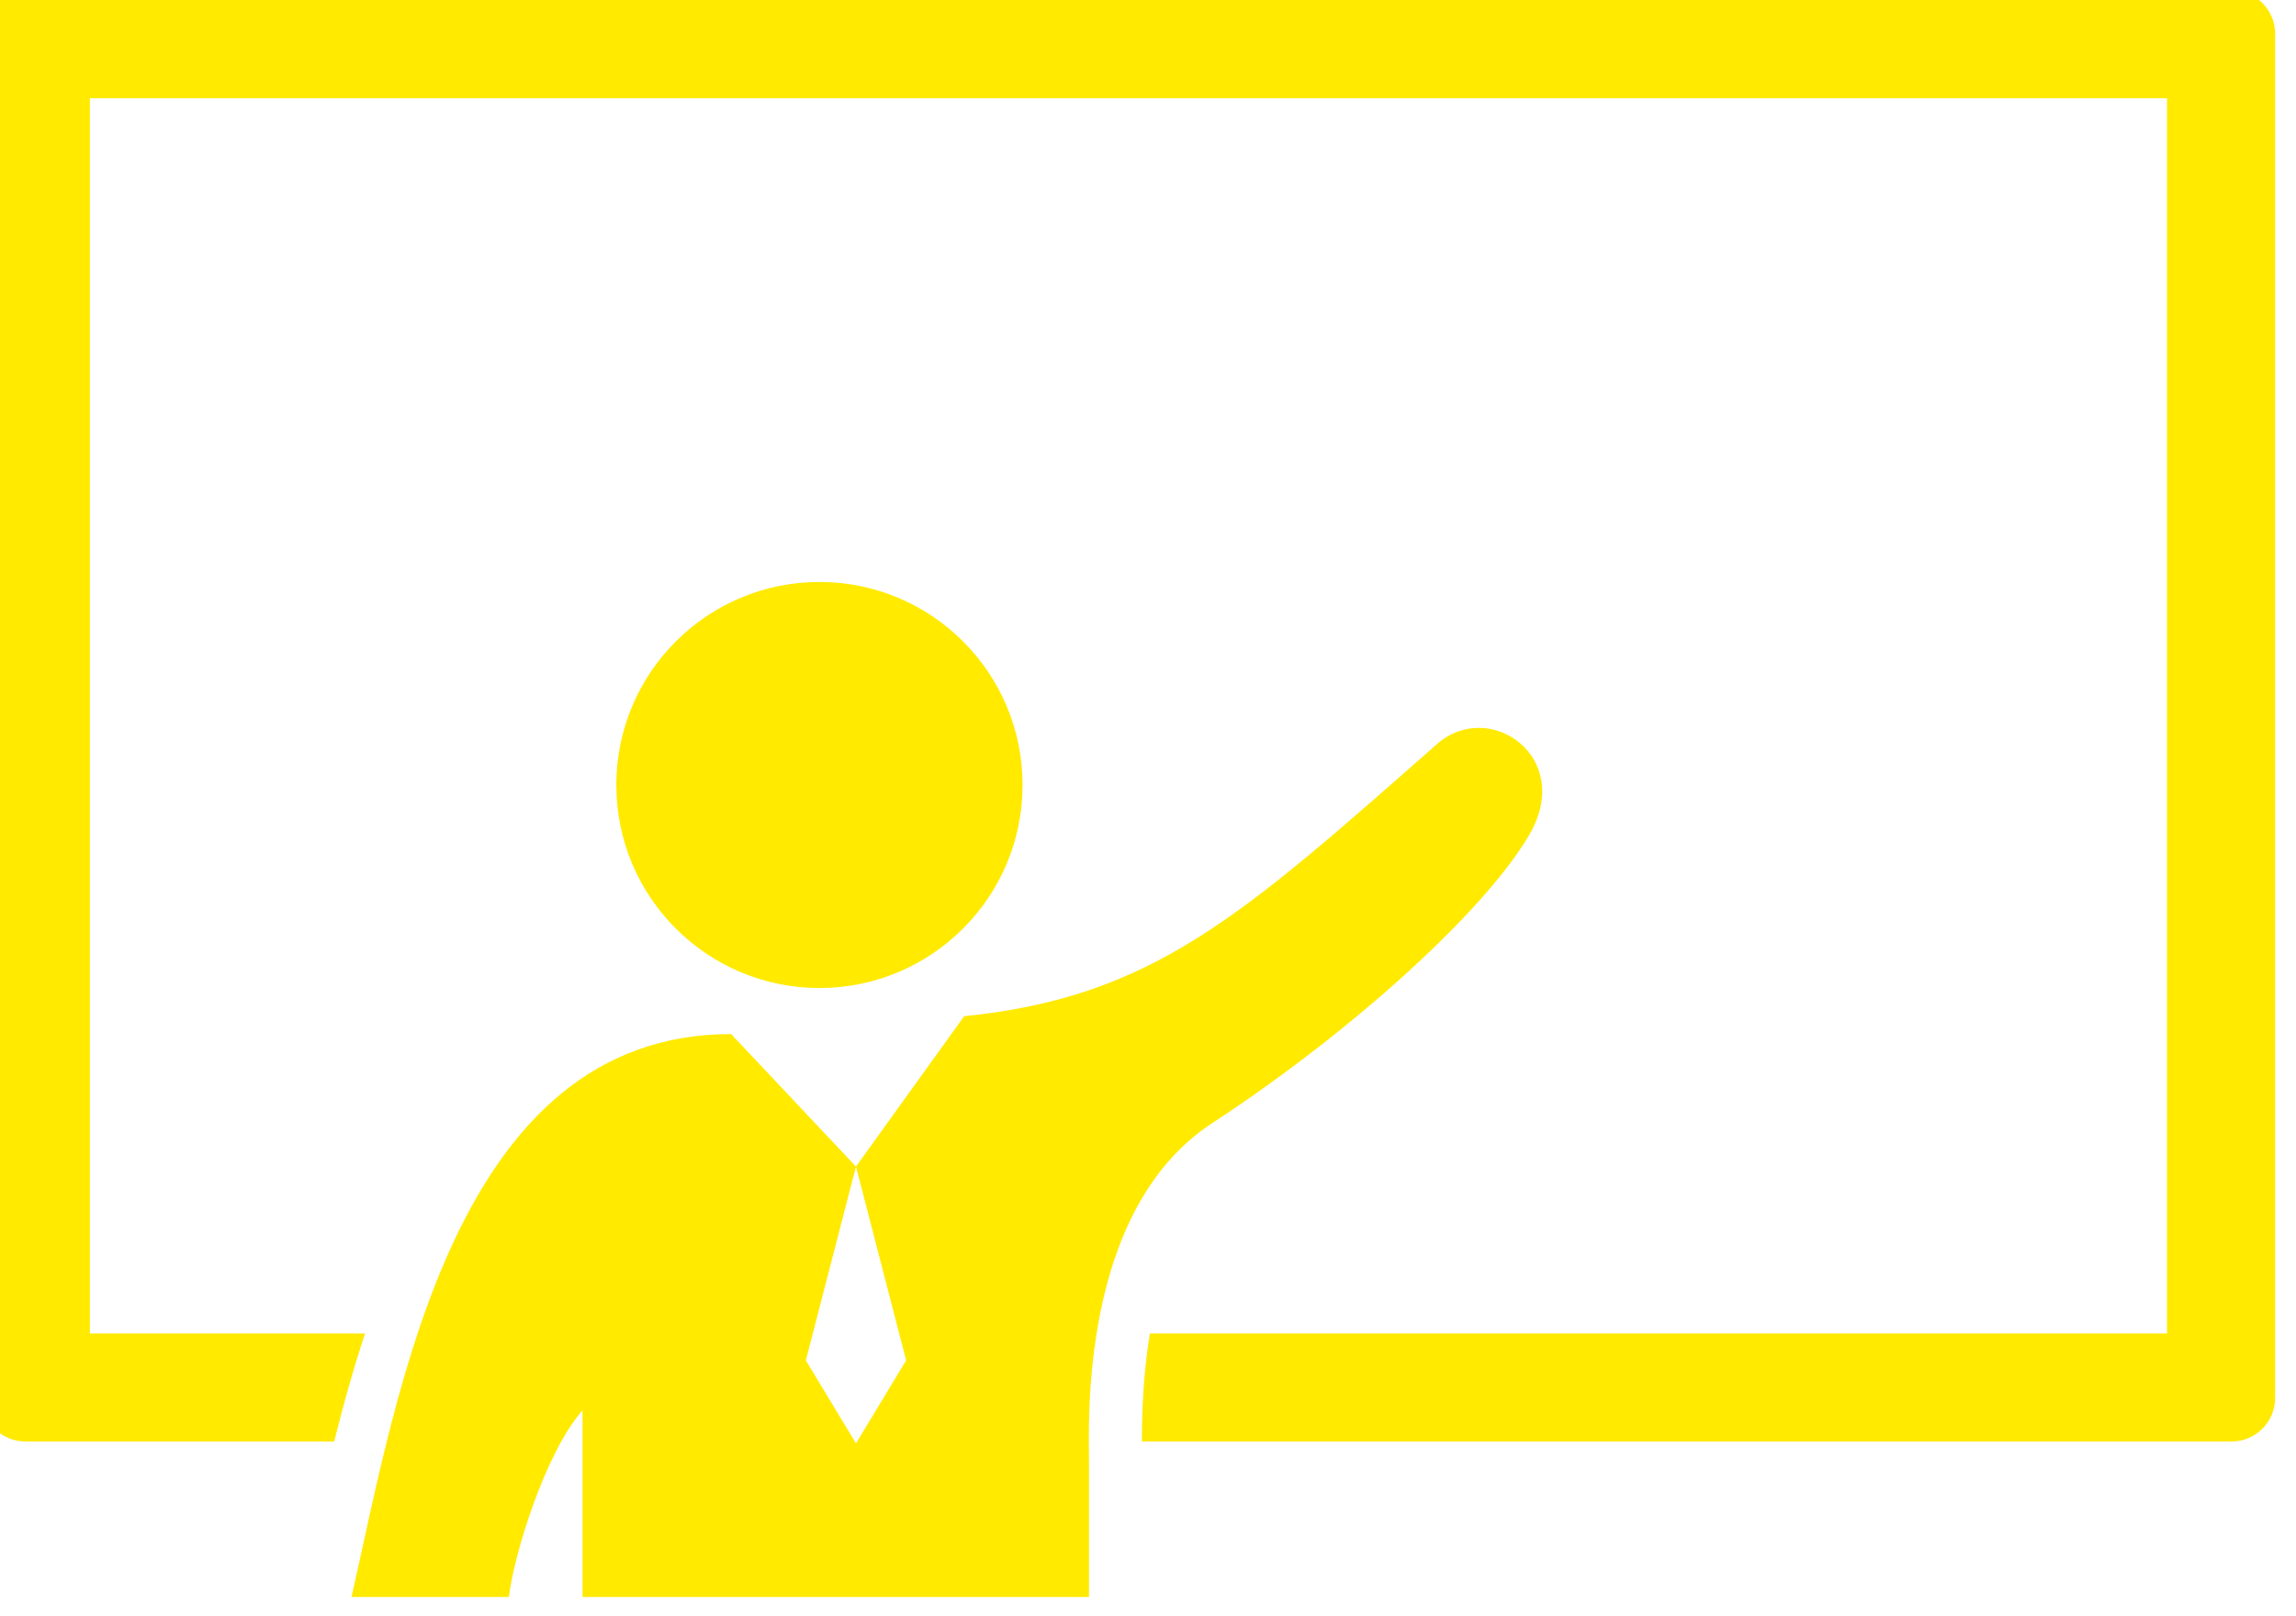
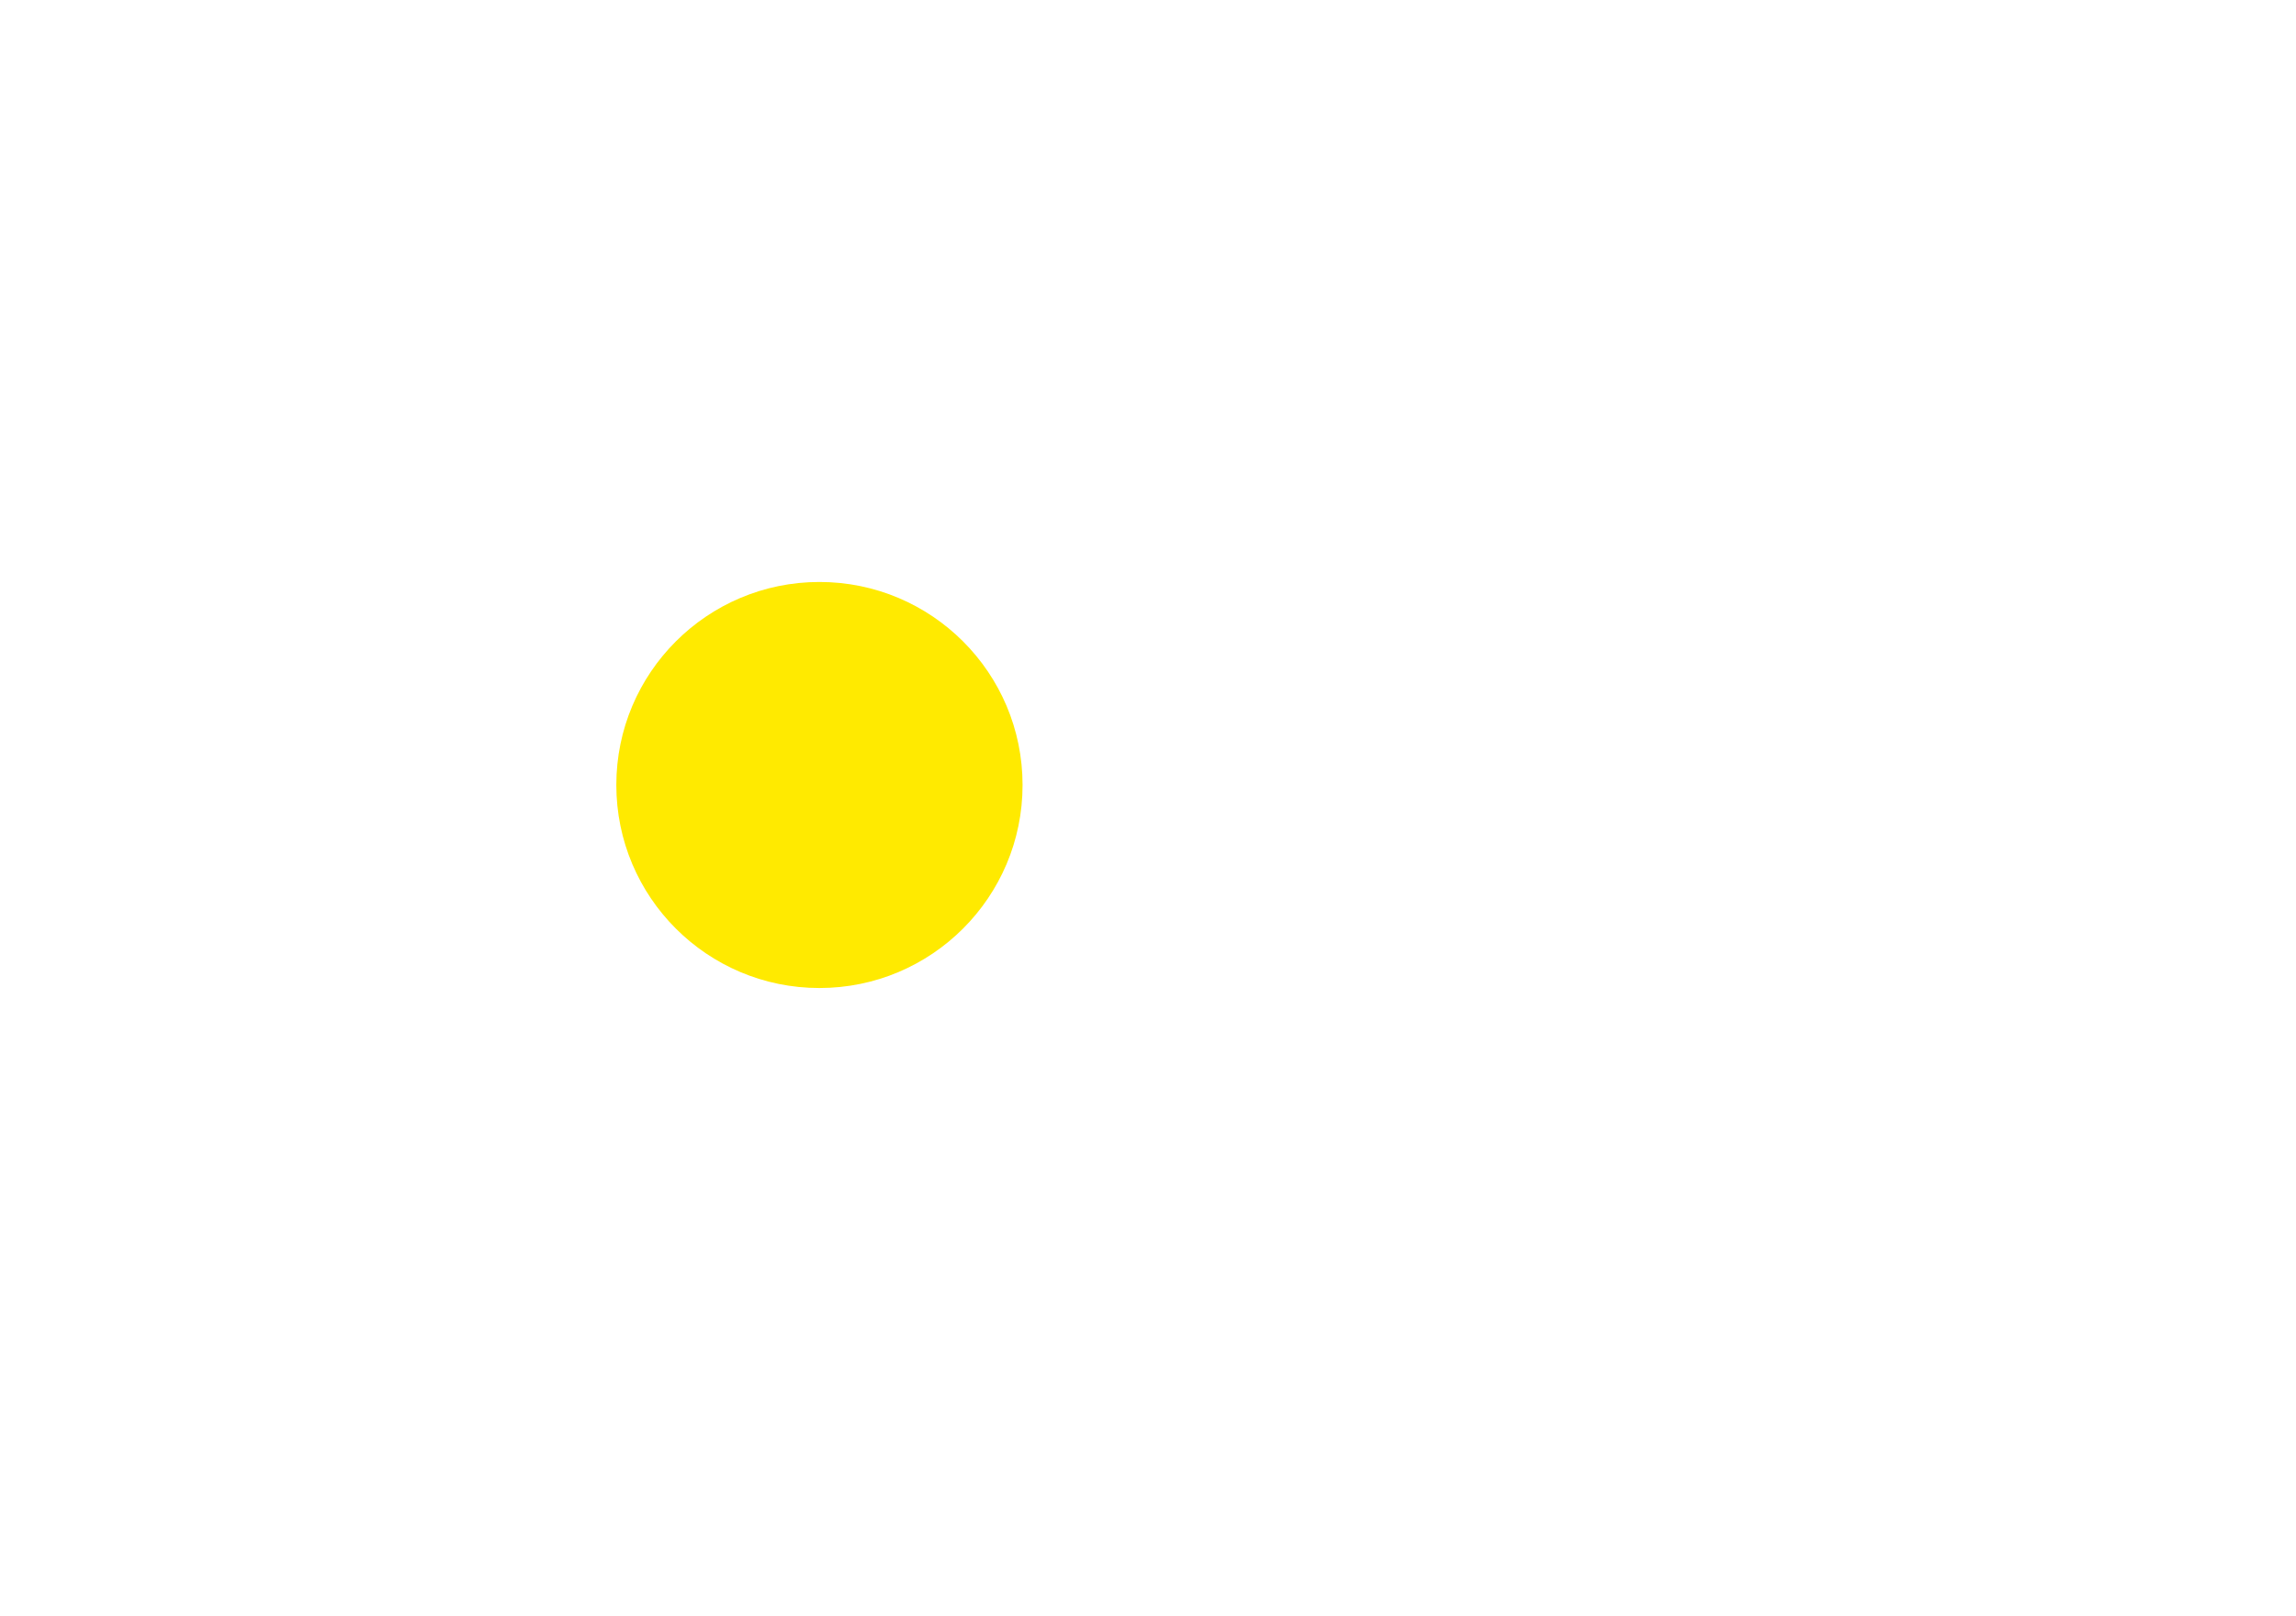
<svg xmlns="http://www.w3.org/2000/svg" width="100%" height="100%" viewBox="0 0 169 119" version="1.1" xml:space="preserve" style="fill-rule:evenodd;clip-rule:evenodd;stroke-linejoin:round;stroke-miterlimit:2;">
  <g transform="matrix(1,0,0,1,-1889.84,-2389.31)">
    <g transform="matrix(1,0,0,1.071,1014.28,0)">
      <g transform="matrix(0.977,0,0,0.912,-1478.86,3002.31)">
        <g transform="matrix(0.835,0,0,0.835,484.992,-115.803)">
          <circle cx="2379.15" cy="-803.419" r="18.327" style="fill:rgb(255,234,0);" />
        </g>
        <g transform="matrix(0.989,0,0,0.989,-164.198,673.929)">
-           <path d="M2629.45,-1414.95C2632.97,-1430.39 2637.25,-1457.85 2658.37,-1457.85C2659.19,-1456.97 2667.88,-1447.75 2667.88,-1447.75L2676.12,-1459.21C2690.5,-1460.67 2697.22,-1466.81 2712.15,-1479.96C2716.1,-1483.44 2722.62,-1479 2719.19,-1473.07C2715.95,-1467.47 2706.06,-1458.3 2695,-1451.05C2684.87,-1444.41 2685.63,-1428.11 2685.63,-1425.2L2685.63,-1414.95L2647.05,-1414.95L2647.05,-1429.17C2644.21,-1425.96 2641.82,-1418.17 2641.44,-1414.95L2629.45,-1414.95ZM2664.06,-1432.98L2667.88,-1447.75L2671.7,-1432.98L2667.88,-1426.65L2664.06,-1432.98Z" style="fill:rgb(255,234,0);" />
-         </g>
+           </g>
        <g transform="matrix(0.981,0,0,0.981,47.045,-13.679)">
-           <path d="M2434.23,-737.507L2410.52,-737.507C2408.67,-737.507 2407.17,-739.006 2407.17,-740.852L2407.17,-845.673C2407.17,-847.52 2408.67,-849.019 2410.52,-849.019L2579.94,-849.019C2581.79,-849.019 2583.29,-847.52 2583.29,-845.673L2583.29,-740.852C2583.29,-739.006 2581.79,-737.507 2579.94,-737.507L2496.26,-737.507C2496.26,-739.433 2496.33,-742.459 2496.87,-745.807L2574.99,-745.807L2574.99,-840.719L2415.47,-840.719L2415.47,-745.807L2436.6,-745.807C2435.69,-743.056 2434.91,-740.249 2434.23,-737.507Z" style="fill:rgb(255,234,0);" />
-         </g>
+           </g>
      </g>
    </g>
  </g>
</svg>